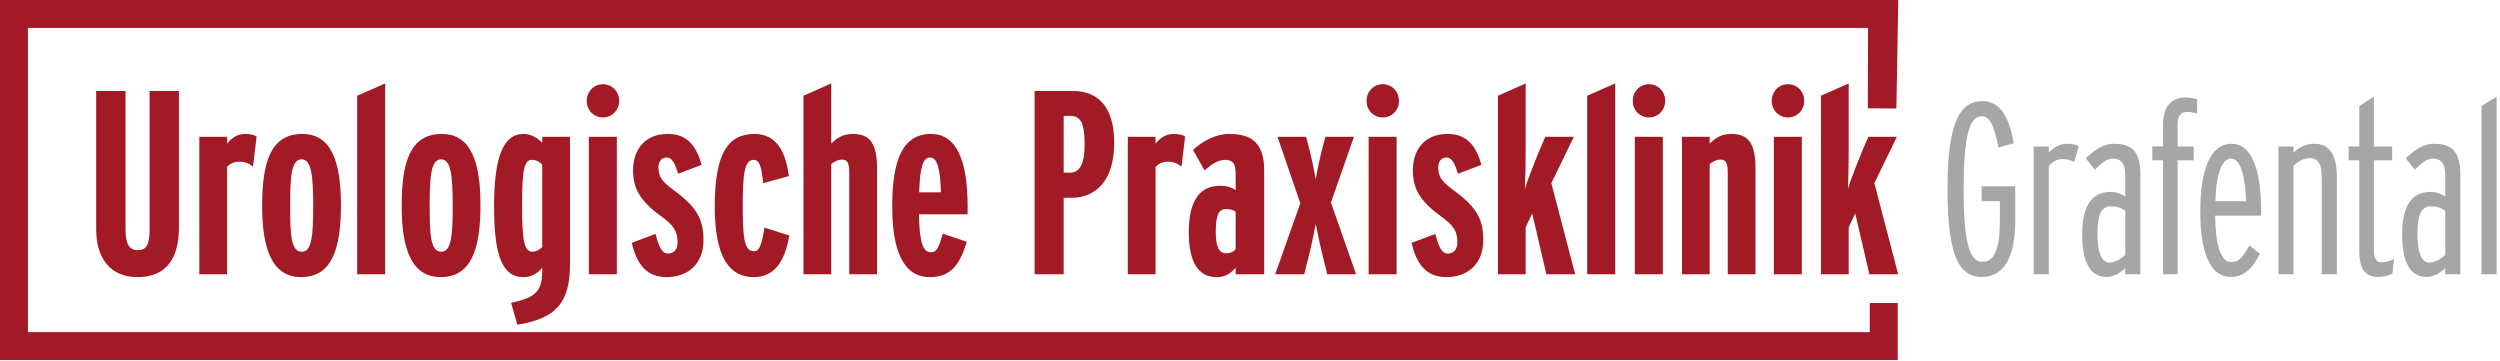
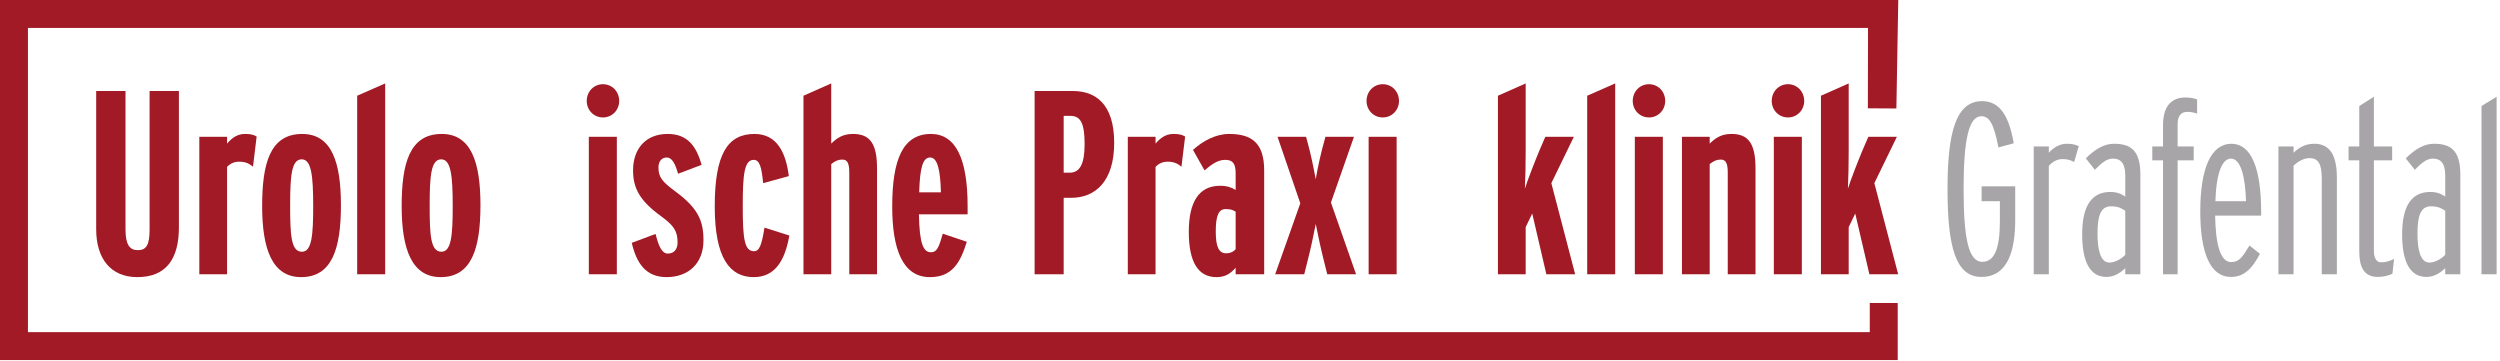
<svg xmlns="http://www.w3.org/2000/svg" width="100%" height="100%" viewBox="0 0 616 89" version="1.1" xml:space="preserve" style="fill-rule:evenodd;clip-rule:evenodd;stroke-linejoin:round;stroke-miterlimit:2;">
  <g transform="matrix(1,0,0,1,33.827,22.426)">
    <path d="M0,45.858C-6.515,45.858 -10.126,41.343 -10.126,34.056L-10.126,0L-2.902,0L-2.902,34.12C-2.902,37.86 -1.871,39.215 0.129,39.215C2.257,39.215 3.031,37.86 3.031,34.185L3.031,0L10.255,0L10.255,33.603C10.255,41.472 7.03,45.858 0,45.858" style="fill:rgb(162,26,37);fill-rule:nonzero;" />
  </g>
  <g transform="matrix(1,0,0,1,62.335,59.512)">
    <path d="M0,-18.446C-1.032,-19.284 -1.935,-19.671 -3.418,-19.671C-4.645,-19.671 -5.611,-19.219 -6.385,-18.382L-6.385,8.063L-13.223,8.063L-13.223,-25.798L-6.385,-25.798L-6.385,-24.122C-5.225,-25.54 -3.806,-26.509 -2,-26.509C-0.387,-26.509 0.258,-26.251 0.903,-25.863L0,-18.446Z" style="fill:rgb(162,26,37);fill-rule:nonzero;" />
  </g>
  <g transform="matrix(1,0,0,1,74.332,62.028)">
    <path d="M0,-22.768C-2.515,-22.768 -2.838,-18.64 -2.838,-11.48C-2.838,-4.128 -2.645,-0 0.064,-0C2.515,-0 2.838,-4.128 2.838,-11.287C2.838,-18.833 2.386,-22.768 0,-22.768M-0.129,6.256C-7.224,6.256 -9.739,-0.58 -9.739,-11.222C-9.739,-21.606 -7.869,-29.024 0.129,-29.024C7.417,-29.024 9.674,-21.993 9.674,-11.48C9.674,-0.773 7.481,6.256 -0.129,6.256" style="fill:rgb(162,26,37);fill-rule:nonzero;" />
  </g>
  <g transform="matrix(0,-1,-1,0,114.967,47.516)">
    <path d="M-20.059,26.961L23.929,26.961L26.961,20.059L-20.059,20.059L-20.059,26.961Z" style="fill:rgb(162,26,37);fill-rule:nonzero;" />
  </g>
  <g transform="matrix(1,0,0,1,108.71,62.028)">
    <path d="M0,-22.768C-2.515,-22.768 -2.838,-18.64 -2.838,-11.48C-2.838,-4.128 -2.645,-0 0.064,-0C2.515,-0 2.838,-4.128 2.838,-11.287C2.838,-18.833 2.386,-22.768 0,-22.768M-0.129,6.256C-7.224,6.256 -9.739,-0.58 -9.739,-11.222C-9.739,-21.606 -7.869,-29.024 0.129,-29.024C7.417,-29.024 9.675,-21.993 9.675,-11.48C9.675,-0.773 7.482,6.256 -0.129,6.256" style="fill:rgb(162,26,37);fill-rule:nonzero;" />
  </g>
  <g transform="matrix(1,0,0,1,133.607,72.476)">
-     <path d="M0,-31.926C-0.645,-32.571 -1.419,-33.088 -2.515,-33.088C-4.386,-33.088 -4.967,-30.959 -4.967,-21.864C-4.967,-13.157 -4.45,-10.448 -2.386,-10.448C-1.483,-10.448 -0.645,-10.964 0,-11.609L0,-31.926ZM-6.127,7.547L-7.675,2.129C-1.419,0.84 0,-0.838 0,-5.934L0,-6.514C-1.032,-5.223 -2.58,-4.192 -4.644,-4.192C-10.32,-4.192 -11.868,-10.706 -11.868,-21.606C-11.868,-33.668 -9.675,-39.473 -4.579,-39.473C-2.838,-39.473 -1.226,-38.569 0,-37.28L0,-38.762L6.837,-38.762L6.837,-7.287C6.837,2.388 3.16,5.999 -6.127,7.547" style="fill:rgb(162,26,37);fill-rule:nonzero;" />
-   </g>
+     </g>
  <g transform="matrix(1,0,0,1,-106.249,-275.219)">
    <path d="M251.336,308.933L258.237,308.933L258.237,342.794L251.336,342.794L251.336,308.933ZM254.819,304.159C252.561,304.159 250.82,302.353 250.82,300.095C250.82,297.774 252.561,295.968 254.819,295.968C257.077,295.968 258.818,297.774 258.818,300.095C258.818,302.353 257.077,304.159 254.819,304.159" style="fill:rgb(162,26,37);fill-rule:nonzero;" />
  </g>
  <g transform="matrix(1,0,0,1,164.243,33.003)">
    <path d="M0,35.281C-5.161,35.281 -7.418,31.799 -8.579,26.832L-2.709,24.639C-1.935,27.8 -1.097,29.477 0.322,29.477C1.806,29.477 2.708,28.445 2.708,26.767C2.708,23.994 1.87,22.639 -1.291,20.318C-6.644,16.448 -8.256,13.352 -8.256,8.967C-8.256,3.677 -5.161,0 0.258,0C5.095,0 7.289,2.904 8.643,7.612L2.837,9.804C2.128,7.354 1.354,5.805 0.064,5.805C-1.226,5.805 -2,6.774 -2,8.256C-2,10.707 -1.033,11.804 2.193,14.19C7.804,18.318 9.094,21.479 9.094,26.187C9.094,31.992 5.289,35.281 0,35.281" style="fill:rgb(162,26,37);fill-rule:nonzero;" />
  </g>
  <g transform="matrix(1,0,0,1,185.722,33.003)">
    <path d="M0,35.281C-5.87,35.281 -9.61,30.637 -9.61,17.867C-9.61,4.968 -6.45,0 0.193,0C5.74,0 7.934,4.644 8.643,10.385L2.322,12.126C1.935,8.256 1.483,6.385 0,6.385C-2.322,6.385 -2.709,9.933 -2.709,17.738C-2.709,25.736 -2.322,28.896 0.064,28.896C1.354,28.896 1.935,27.542 2.644,23.091L8.771,25.026C7.61,31.735 4.902,35.281 0,35.281" style="fill:rgb(162,26,37);fill-rule:nonzero;" />
  </g>
  <g transform="matrix(1,0,0,1,209.264,20.555)">
    <path d="M0,47.02L0,21.995C0,19.866 -0.387,18.769 -1.677,18.769C-2.773,18.769 -3.547,19.157 -4.45,19.866L-4.45,47.02L-11.287,47.02L-11.287,3.032L-4.45,0L-4.45,14.834C-3.096,13.481 -1.612,12.448 0.903,12.448C4.967,12.448 6.837,14.641 6.837,20.962L6.837,47.02L0,47.02Z" style="fill:rgb(162,26,37);fill-rule:nonzero;" />
  </g>
  <g transform="matrix(1,0,0,1,229.195,62.48)">
    <path d="M0,-23.671C-1.742,-23.671 -2.516,-21.478 -2.709,-15.093L2.644,-15.093C2.515,-20.769 1.741,-23.671 0,-23.671M-2.773,-9.674C-2.645,-2.58 -1.742,-0.323 0.193,-0.323C1.612,-0.323 2.128,-1.419 3.096,-4.902L9.029,-2.902C7.417,2.258 5.418,5.805 -0.064,5.805C-6.837,5.805 -9.352,-1.161 -9.352,-11.609C-9.352,-23.091 -6.772,-29.476 0.193,-29.476C6.321,-29.476 9.224,-23.284 9.224,-11.738L9.224,-9.674L-2.773,-9.674Z" style="fill:rgb(162,26,37);fill-rule:nonzero;" />
  </g>
  <g transform="matrix(1,0,0,1,263.766,61.448)">
    <path d="M0,-32.895L-1.677,-32.895L-1.677,-18.898L-0.193,-18.898C2.258,-18.898 3.483,-20.962 3.483,-25.93C3.483,-31.024 2.516,-32.895 0,-32.895M0.194,-12.707L-1.677,-12.707L-1.677,6.127L-8.836,6.127L-8.836,-39.022L0.645,-39.022C6.127,-39.022 10.771,-35.861 10.771,-26.252C10.771,-16.706 6.063,-12.707 0.194,-12.707" style="fill:rgb(162,26,37);fill-rule:nonzero;" />
  </g>
  <g transform="matrix(1,0,0,1,291.113,59.512)">
    <path d="M0,-18.446C-1.032,-19.284 -1.935,-19.671 -3.418,-19.671C-4.644,-19.671 -5.611,-19.219 -6.385,-18.382L-6.385,8.063L-13.222,8.063L-13.222,-25.798L-6.385,-25.798L-6.385,-24.122C-5.224,-25.54 -3.806,-26.509 -2,-26.509C-0.387,-26.509 0.258,-26.251 0.903,-25.863L0,-18.446Z" style="fill:rgb(162,26,37);fill-rule:nonzero;" />
  </g>
  <g transform="matrix(1,0,0,1,304.464,49.128)">
    <path d="M0,3.033C-0.709,2.58 -1.29,2.387 -2.451,2.387C-4.128,2.387 -4.901,3.871 -4.901,7.87C-4.901,11.611 -4.192,13.287 -2.322,13.287C-1.418,13.287 -0.58,12.965 0,12.256L0,3.033ZM0,18.448L0,16.835C-1.354,18.383 -2.644,19.157 -4.708,19.157C-9.223,19.157 -11.545,15.481 -11.545,7.999C-11.545,0.581 -9.029,-3.354 -3.805,-3.354C-2.128,-3.354 -0.902,-2.901 0,-2.321L0,-6.384C0,-8.835 -0.709,-9.739 -2.58,-9.739C-4.257,-9.739 -5.675,-8.835 -7.675,-7.158L-10.513,-12.19C-8.127,-14.383 -4.901,-16.124 -1.612,-16.124C4.128,-16.124 7.031,-13.738 7.031,-7.093L7.031,18.448L0,18.448Z" style="fill:rgb(162,26,37);fill-rule:nonzero;" />
  </g>
  <g transform="matrix(1,0,0,1,327.039,33.714)">
    <path d="M0,33.861L-0.839,30.507C-1.483,27.991 -2.322,24.186 -2.839,21.477C-3.354,24.186 -4.192,28.056 -4.838,30.507L-5.676,33.861L-12.835,33.861L-6.644,16.382L-12.255,0L-5.225,0L-4.838,1.418C-4.128,3.933 -3.354,7.674 -2.839,10.448C-2.387,7.674 -1.548,3.933 -0.839,1.418L-0.451,0L6.578,0L0.902,16.188L7.095,33.861L0,33.861Z" style="fill:rgb(162,26,37);fill-rule:nonzero;" />
  </g>
  <g transform="matrix(1,0,0,1,-106.249,-275.219)">
    <path d="M443.478,308.933L450.38,308.933L450.38,342.794L443.478,342.794L443.478,308.933ZM446.961,304.159C444.703,304.159 442.962,302.353 442.962,300.095C442.962,297.774 444.703,295.968 446.961,295.968C449.219,295.968 450.96,297.774 450.96,300.095C450.96,302.353 449.219,304.159 446.961,304.159" style="fill:rgb(162,26,37);fill-rule:nonzero;" />
  </g>
  <g transform="matrix(1,0,0,1,356.386,33.003)">
-     <path d="M0,35.281C-5.161,35.281 -7.418,31.799 -8.579,26.832L-2.71,24.639C-1.936,27.8 -1.098,29.477 0.322,29.477C1.805,29.477 2.708,28.445 2.708,26.767C2.708,23.994 1.869,22.639 -1.291,20.318C-6.645,16.448 -8.256,13.352 -8.256,8.967C-8.256,3.677 -5.161,0 0.258,0C5.095,0 7.288,2.904 8.643,7.612L2.837,9.804C2.128,7.354 1.354,5.805 0.064,5.805C-1.227,5.805 -2,6.774 -2,8.256C-2,10.707 -1.033,11.804 2.192,14.19C7.804,18.318 9.094,21.479 9.094,26.187C9.094,31.992 5.288,35.281 0,35.281" style="fill:rgb(162,26,37);fill-rule:nonzero;" />
-   </g>
+     </g>
  <g transform="matrix(1,0,0,1,381.024,20.555)">
    <path d="M0,47.02L-3.483,32.057L-5.096,35.41L-5.096,47.02L-11.933,47.02L-11.933,3.032L-5.096,0L-5.096,16.512C-5.096,19.608 -5.16,23.414 -5.289,25.929C-4.58,23.672 -2.709,18.898 -1.678,16.447L-0.259,13.159L6.771,13.159L1.226,24.574L7.095,47.02L0,47.02Z" style="fill:rgb(162,26,37);fill-rule:nonzero;" />
  </g>
  <g transform="matrix(0,-1,-1,0,418.046,47.516)">
    <path d="M-20.06,26.961L23.929,26.961L26.961,20.06L-20.06,20.06L-20.06,26.961Z" style="fill:rgb(162,26,37);fill-rule:nonzero;" />
  </g>
  <g transform="matrix(1,0,0,1,-106.249,-275.219)">
    <path d="M509.072,308.933L515.973,308.933L515.973,342.794L509.072,342.794L509.072,308.933ZM512.556,304.159C510.298,304.159 508.557,302.353 508.557,300.095C508.557,297.774 510.298,295.968 512.556,295.968C514.812,295.968 516.555,297.774 516.555,300.095C516.555,302.353 514.812,304.159 512.556,304.159" style="fill:rgb(162,26,37);fill-rule:nonzero;" />
  </g>
  <g transform="matrix(1,0,0,1,425.72,33.003)">
    <path d="M0,34.572L0,9.547C0,7.418 -0.387,6.321 -1.676,6.321C-2.773,6.321 -3.547,6.709 -4.45,7.418L-4.45,34.572L-11.287,34.572L-11.287,0.711L-4.45,0.711L-4.45,2.386C-3.096,1.033 -1.611,0 0.903,0C4.967,0 6.838,2.193 6.838,8.514L6.838,34.572L0,34.572Z" style="fill:rgb(162,26,37);fill-rule:nonzero;" />
  </g>
  <g transform="matrix(1,0,0,1,-106.249,-275.219)">
    <path d="M543.321,308.933L550.223,308.933L550.223,342.794L543.321,342.794L543.321,308.933ZM546.805,304.159C544.547,304.159 542.806,302.353 542.806,300.095C542.806,297.774 544.547,295.968 546.805,295.968C549.062,295.968 550.804,297.774 550.804,300.095C550.804,302.353 549.062,304.159 546.805,304.159" style="fill:rgb(162,26,37);fill-rule:nonzero;" />
  </g>
  <g transform="matrix(1,0,0,1,460.615,20.555)">
    <path d="M0,47.02L-3.483,32.057L-5.097,35.41L-5.097,47.02L-11.933,47.02L-11.933,3.032L-5.097,0L-5.097,16.512C-5.097,19.608 -5.161,23.414 -5.29,25.929C-4.579,23.672 -2.709,18.898 -1.678,16.447L-0.258,13.159L6.771,13.159L1.225,24.574L7.094,47.02L0,47.02Z" style="fill:rgb(162,26,37);fill-rule:nonzero;" />
  </g>
  <g transform="matrix(1,0,0,1,488.21,24.921)">
    <path d="M0,43.313C-6.36,43.313 -8.34,35.814 -8.34,21.657C-8.34,7.799 -6.301,0 0.179,0C4.738,0 6.838,3.96 7.978,10.379L4.198,11.398C3.059,5.34 1.858,3.72 0,3.72C-3.061,3.72 -4.38,9.299 -4.38,21.657C-4.38,34.256 -3.061,39.594 0.238,39.594C3.238,39.594 4.559,36.295 4.559,29.636L4.559,24.657L0.059,24.657L0.059,20.998L8.338,20.998L8.338,29.275C8.338,36.535 6.657,43.313 0,43.313" style="fill:rgb(167,165,167);fill-rule:nonzero;" />
  </g>
  <g transform="matrix(1,0,0,1,511.068,63.075)">
    <path d="M0,-23.155C-1.02,-23.696 -1.74,-23.876 -2.88,-23.876C-4.26,-23.876 -5.399,-23.155 -6.238,-22.196L-6.238,4.5L-9.958,4.5L-9.958,-26.994L-6.238,-26.994L-6.238,-25.436C-5.099,-26.696 -3.599,-27.655 -1.8,-27.655C-0.36,-27.655 0.359,-27.415 1.14,-27.054L0,-23.155Z" style="fill:rgb(167,165,167);fill-rule:nonzero;" />
  </g>
  <g transform="matrix(1,0,0,1,523.668,51.737)">
    <path d="M0,0.18C-1.08,-0.479 -1.74,-0.9 -3.539,-0.9C-6.179,-0.9 -6.84,1.68 -6.84,5.88C-6.84,9.659 -6.179,12.958 -3.899,12.958C-2.7,12.958 -1.14,12.239 0,11.039L0,0.18ZM0,15.838L0,14.338C-1.32,15.597 -2.82,16.497 -4.619,16.497C-8.698,16.497 -10.619,12.778 -10.619,6C-10.619,-1.14 -8.218,-4.439 -3.659,-4.439C-2.159,-4.439 -1.02,-4.018 0,-3.299L0,-8.458C0,-11.398 -1.02,-12.658 -3.059,-12.658C-4.438,-12.658 -5.698,-11.757 -7.499,-9.898L-9.718,-12.718C-7.499,-14.937 -5.22,-16.317 -2.82,-16.317C1.26,-16.317 3.719,-14.757 3.719,-8.758L3.719,15.838L0,15.838Z" style="fill:rgb(167,165,167);fill-rule:nonzero;" />
  </g>
  <g transform="matrix(1,0,0,1,538.906,64.037)">
    <path d="M0,-36.475C-1.38,-36.475 -2.339,-35.574 -2.339,-33.535L-2.339,-27.955L1.62,-27.955L1.62,-24.537L-2.339,-24.537L-2.339,3.539L-5.938,3.539L-5.938,-24.537L-8.578,-24.537L-8.578,-27.955L-5.938,-27.955L-5.938,-33.235C-5.938,-37.915 -3.779,-40.014 -0.479,-40.014C0.841,-40.014 1.681,-39.834 2.46,-39.534L2.46,-36.055C1.74,-36.295 0.901,-36.475 0,-36.475" style="fill:rgb(167,165,167);fill-rule:nonzero;" />
  </g>
  <g transform="matrix(1,0,0,1,549.707,64.576)">
    <path d="M0,-25.496C-2.039,-25.496 -3.6,-22.316 -3.84,-14.997L3.719,-14.997C3.54,-21.056 2.399,-25.496 0,-25.496M-3.899,-11.458C-3.779,-4.559 -2.7,-0 0.06,-0C2.04,-0 2.88,-1.26 4.56,-4.079L7.14,-2.039C5.459,1.139 3.54,3.659 0,3.659C-5.159,3.659 -7.559,-2.34 -7.559,-12.538C-7.559,-23.335 -4.799,-29.155 0.12,-29.155C4.92,-29.155 7.439,-23.335 7.439,-12.298L7.439,-11.458L-3.899,-11.458Z" style="fill:rgb(167,165,167);fill-rule:nonzero;" />
  </g>
  <g transform="matrix(1,0,0,1,572.087,35.42)">
    <path d="M0,32.155L0,8.638C0,4.859 -0.899,3.539 -3.059,3.539C-4.379,3.539 -5.818,4.32 -6.958,5.4L-6.958,32.155L-10.678,32.155L-10.678,0.661L-6.958,0.661L-6.958,2.219C-5.698,1.02 -4.14,0 -1.859,0C2.219,0 3.719,3.18 3.719,8.4L3.719,32.155L0,32.155Z" style="fill:rgb(167,165,167);fill-rule:nonzero;" />
  </g>
  <g transform="matrix(1,0,0,1,589.487,24.621)">
    <path d="M0,42.834C-1.08,43.314 -2.221,43.613 -3.6,43.613C-7.02,43.613 -8.159,41.154 -8.159,37.375L-8.159,14.879L-10.799,14.879L-10.799,11.46L-8.159,11.46L-8.159,1.501L-4.561,-0.779L-4.561,11.46L-0.061,11.46L-0.061,14.879L-4.561,14.879L-4.561,37.254C-4.561,39.055 -3.84,40.014 -2.82,40.014C-1.74,40.014 -0.901,39.834 0.419,39.175L0,42.834Z" style="fill:rgb(167,165,167);fill-rule:nonzero;" />
  </g>
  <g transform="matrix(1,0,0,1,602.506,51.737)">
    <path d="M0,0.18C-1.08,-0.479 -1.74,-0.9 -3.539,-0.9C-6.179,-0.9 -6.84,1.68 -6.84,5.88C-6.84,9.659 -6.179,12.958 -3.899,12.958C-2.7,12.958 -1.14,12.239 0,11.039L0,0.18ZM0,15.838L0,14.338C-1.32,15.597 -2.82,16.497 -4.619,16.497C-8.698,16.497 -10.619,12.778 -10.619,6C-10.619,-1.14 -8.218,-4.439 -3.659,-4.439C-2.159,-4.439 -1.02,-4.018 0,-3.299L0,-8.458C0,-11.398 -1.02,-12.658 -3.059,-12.658C-4.438,-12.658 -5.698,-11.757 -7.499,-9.898L-9.718,-12.718C-7.499,-14.937 -5.22,-16.317 -2.82,-16.317C1.26,-16.317 3.719,-14.757 3.719,-8.758L3.719,15.838L0,15.838Z" style="fill:rgb(167,165,167);fill-rule:nonzero;" />
  </g>
  <g transform="matrix(0,-1,-1,0,635.172,47.569)">
    <path d="M-20.007,23.727L21.447,23.727L23.727,20.007L-20.007,20.007L-20.007,23.727Z" style="fill:rgb(167,165,167);fill-rule:nonzero;" />
  </g>
  <g transform="matrix(1,0,0,1,460.712,6.886)">
    <path d="M0,74.947L-453.825,74.947L-453.825,0.002L-0.431,0.002L-0.473,19.799L6.556,19.843L7.022,-6.886L-460.712,-6.886L-460.712,81.833L6.886,81.833L6.886,67.769L0,67.769L0,74.947Z" style="fill:rgb(162,26,37);fill-rule:nonzero;" />
  </g>
</svg>